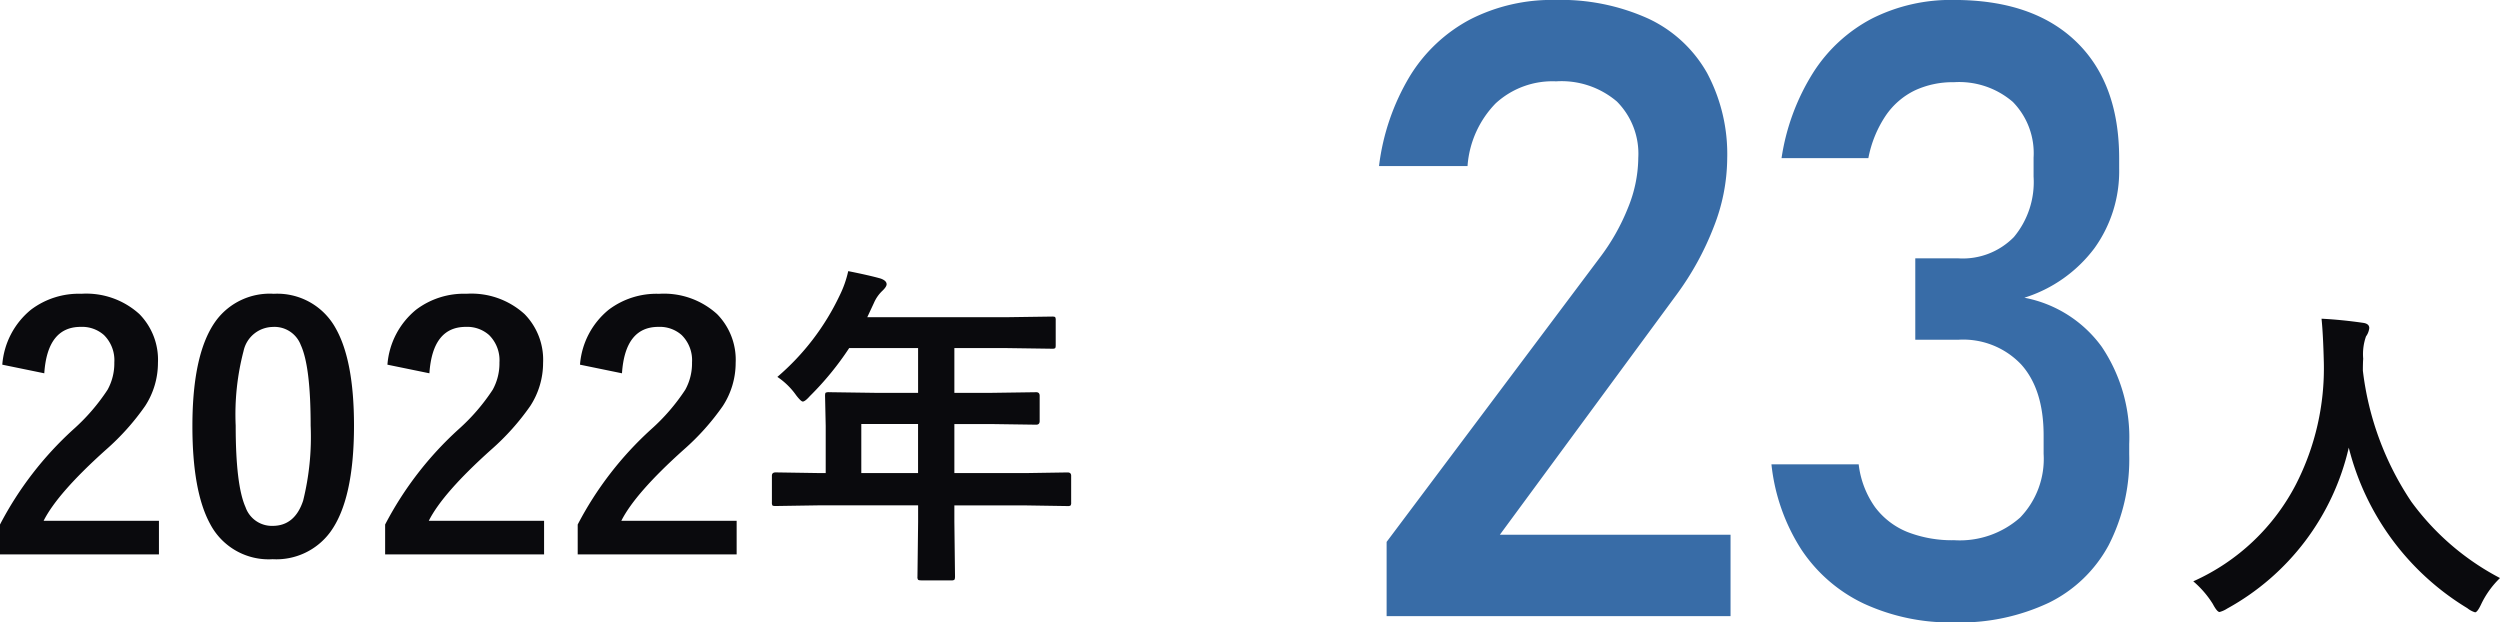
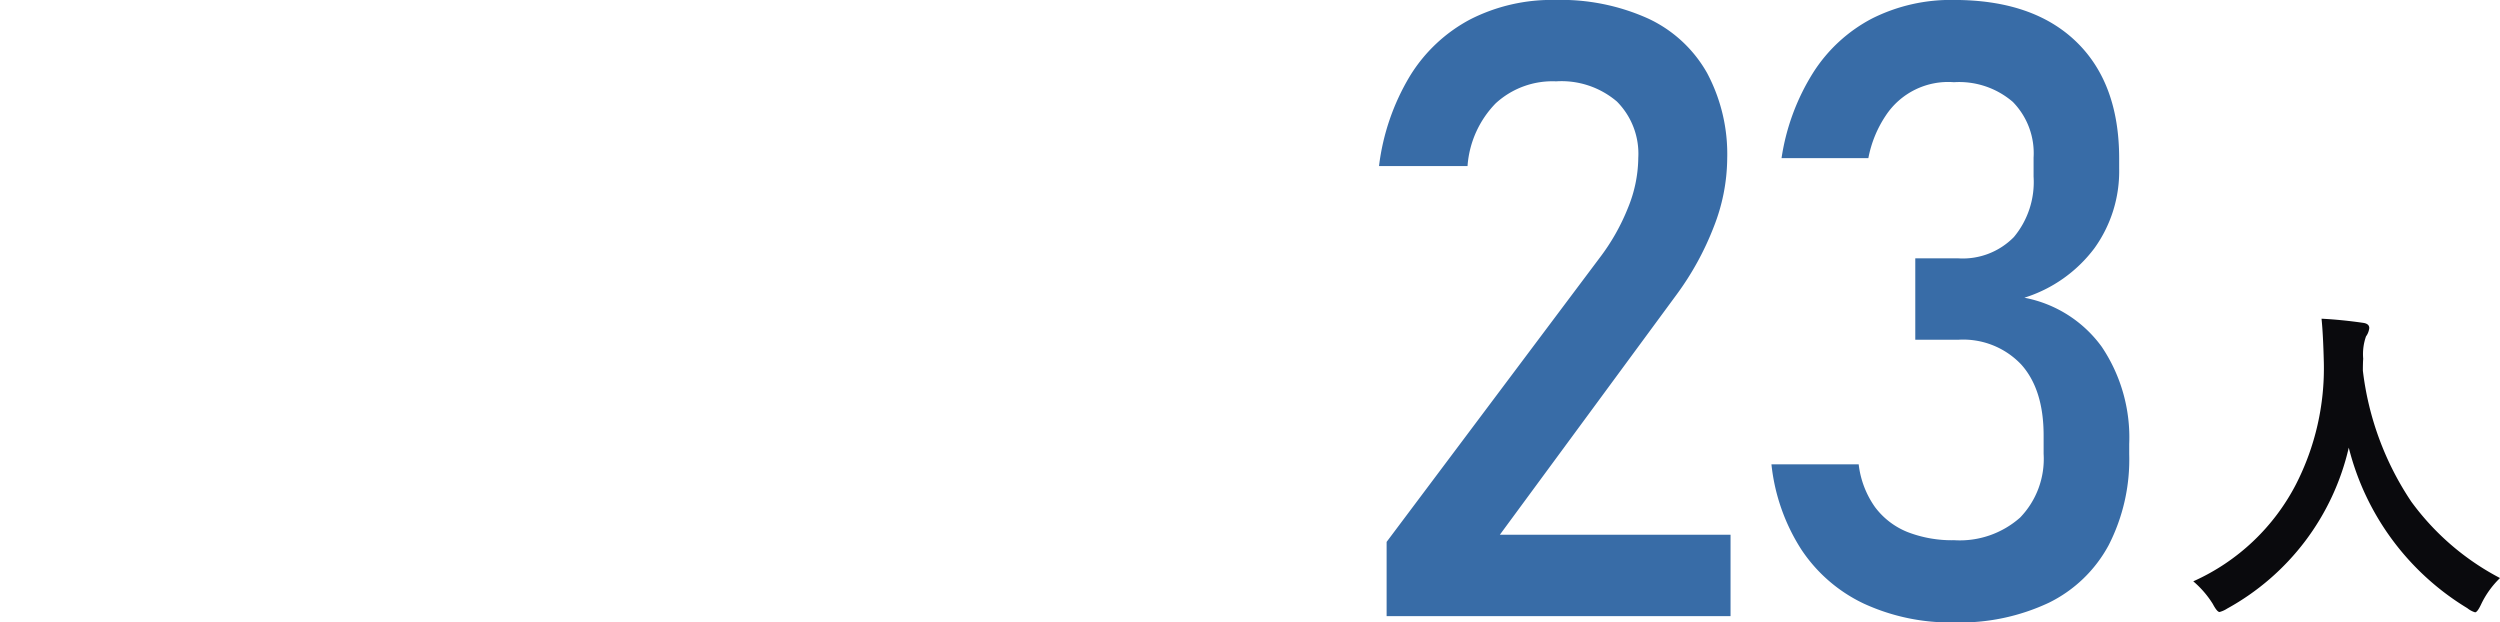
<svg xmlns="http://www.w3.org/2000/svg" width="260.472" height="64.851" viewBox="0 0 260.472 64.851">
  <g transform="translate(-546.624 -5604.305)">
-     <path d="M1.863-19.7A8.185,8.185,0,0,1,4.854-25.43,8.255,8.255,0,0,1,10.1-27.087a8.221,8.221,0,0,1,6.05,2.119,6.792,6.792,0,0,1,1.931,5.076A8.246,8.246,0,0,1,16.748-15.4a25.292,25.292,0,0,1-4.067,4.546Q7.622-6.323,6.169-3.435H18.184v3.5H1.624v-3.11a35.6,35.6,0,0,1,7.639-9.912,20.687,20.687,0,0,0,3.572-4.136,5.693,5.693,0,0,0,.7-2.837,3.686,3.686,0,0,0-1.077-2.854,3.43,3.43,0,0,0-2.427-.854q-3.469,0-3.794,4.836Zm28.25-7.383a6.931,6.931,0,0,1,6.494,3.606q1.9,3.367,1.9,10.117,0,7.725-2.478,11.108a6.979,6.979,0,0,1-6,2.82A6.876,6.876,0,0,1,23.516-3.11Q21.67-6.494,21.67-13.3q0-7.69,2.5-11.04A6.961,6.961,0,0,1,30.112-27.087Zm0,3.452A3.166,3.166,0,0,0,27-21.123a26.084,26.084,0,0,0-.82,7.776q0,6.2,1.025,8.494a2.906,2.906,0,0,0,2.82,1.948q2.307,0,3.179-2.615a27.522,27.522,0,0,0,.786-7.827q0-6.169-1.025-8.391A2.929,2.929,0,0,0,30.112-23.635ZM41.99-19.7A8.185,8.185,0,0,1,44.98-25.43a8.255,8.255,0,0,1,5.247-1.658,8.221,8.221,0,0,1,6.05,2.119,6.792,6.792,0,0,1,1.931,5.076A8.246,8.246,0,0,1,56.875-15.4a25.292,25.292,0,0,1-4.067,4.546Q47.749-6.323,46.3-3.435H58.311v3.5H41.75v-3.11a35.6,35.6,0,0,1,7.639-9.912,20.687,20.687,0,0,0,3.572-4.136,5.693,5.693,0,0,0,.7-2.837,3.686,3.686,0,0,0-1.077-2.854,3.43,3.43,0,0,0-2.427-.854q-3.469,0-3.794,4.836Zm20.063,0a8.185,8.185,0,0,1,2.991-5.725,8.255,8.255,0,0,1,5.247-1.658,8.221,8.221,0,0,1,6.05,2.119,6.792,6.792,0,0,1,1.931,5.076A8.246,8.246,0,0,1,76.938-15.4a25.292,25.292,0,0,1-4.067,4.546Q67.812-6.323,66.36-3.435H78.374v3.5H61.814v-3.11a35.6,35.6,0,0,1,7.639-9.912,20.687,20.687,0,0,0,3.572-4.136,5.693,5.693,0,0,0,.7-2.837,3.686,3.686,0,0,0-1.077-2.854,3.43,3.43,0,0,0-2.427-.854q-3.469,0-3.794,4.836ZM86.816-5.042l-4.375.068q-.291,0-.342-.068a.589.589,0,0,1-.051-.308V-8.135q0-.342.393-.342l4.375.068h.837v-4.9l-.068-3.145q0-.273.068-.325A.689.689,0,0,1,88-16.833l4.8.068h4.478v-4.666H90.1A31.029,31.029,0,0,1,86-16.423q-.5.564-.735.564-.188,0-.7-.667a7.474,7.474,0,0,0-1.948-1.9,25.5,25.5,0,0,0,6.477-8.459A11.049,11.049,0,0,0,90-29.446q2.222.444,3.367.769.632.222.632.6,0,.256-.427.667a3.834,3.834,0,0,0-.889,1.265l-.7,1.5h14.458l4.8-.068q.273,0,.325.068a.589.589,0,0,1,.051.308v2.6q0,.273-.068.325a.589.589,0,0,1-.308.051l-4.8-.068h-5.383v4.666h3.743l4.785-.068q.359,0,.359.376v2.632q0,.376-.359.376l-4.785-.068h-3.743v5.11h7.417l4.375-.068q.376,0,.376.342v2.786a.514.514,0,0,1-.06.316.514.514,0,0,1-.316.06l-4.375-.068h-7.417v1.709l.068,5.708q0,.273-.085.342a.534.534,0,0,1-.308.051h-3.11q-.308,0-.359-.085a.534.534,0,0,1-.051-.308l.068-5.708V-5.042Zm4.546-3.367h5.913v-5.11H91.362Z" transform="translate(545 5662)" fill="#0a0a0d" />
    <path d="M33.428-1.47a9.425,9.425,0,0,0-1.965,2.734q-.393.837-.632.837a2.315,2.315,0,0,1-.8-.427A27.33,27.33,0,0,1,17.671-15.056,25.7,25.7,0,0,1,5.007,1.709a2.746,2.746,0,0,1-.8.359q-.256,0-.7-.837A10.009,10.009,0,0,0,1.47-1.128,22.279,22.279,0,0,0,12.185-11.262a26.528,26.528,0,0,0,2.888-12.681Q15-26.9,14.834-28.489q2.034.1,4.307.427.667.085.667.547a1.822,1.822,0,0,1-.342.872,5.582,5.582,0,0,0-.291,2.324q-.034.41-.034,1.248A31.082,31.082,0,0,0,24.182-9.434,26.8,26.8,0,0,0,33.428-1.47Z" transform="translate(773.668 5666)" fill="#0a0a0d" />
-     <path d="M5.594-7.735,27.749-37.276a21.987,21.987,0,0,0,2.993-5.266,14.011,14.011,0,0,0,1.071-5.091v-.087a7.708,7.708,0,0,0-2.229-5.9,8.894,8.894,0,0,0-6.336-2.1,8.736,8.736,0,0,0-6.293,2.294,10.427,10.427,0,0,0-2.928,6.489v.044H4.807v-.044a23.735,23.735,0,0,1,3.212-9.33,16.331,16.331,0,0,1,6.271-5.9A18.708,18.708,0,0,1,23.161-64.2a22.114,22.114,0,0,1,9.7,1.945,13.655,13.655,0,0,1,6.118,5.659,17.95,17.95,0,0,1,2.1,8.958v.044a19.744,19.744,0,0,1-1.4,7.036,30.226,30.226,0,0,1-3.889,7.079l-18.4,25H41.427V0H5.594ZM64.746.655a21.528,21.528,0,0,1-9.4-1.945,16.035,16.035,0,0,1-6.533-5.637,20.333,20.333,0,0,1-3.125-8.893h9.09a9.6,9.6,0,0,0,1.7,4.457,7.9,7.9,0,0,0,3.387,2.6,12.776,12.776,0,0,0,4.873.852,9.478,9.478,0,0,0,6.861-2.36,8.8,8.8,0,0,0,2.447-6.642v-1.923q0-4.763-2.316-7.363a8.32,8.32,0,0,0-6.555-2.6h-4.5v-8.478h4.5A7.453,7.453,0,0,0,70.951-39.5,8.946,8.946,0,0,0,73-45.8v-1.966a7.631,7.631,0,0,0-2.163-5.812A8.569,8.569,0,0,0,64.7-55.63a9.349,9.349,0,0,0-4.064.852A7.782,7.782,0,0,0,57.6-52.156a11.965,11.965,0,0,0-1.814,4.436H46.741a23.128,23.128,0,0,1,3.3-8.915,16.12,16.12,0,0,1,6.14-5.637A18.272,18.272,0,0,1,64.7-64.2q8.216,0,12.717,4.326t4.5,12.192v1.049a13.724,13.724,0,0,1-2.578,8.3,14.562,14.562,0,0,1-7.3,5.157,12.933,12.933,0,0,1,8.063,5.113,16.929,16.929,0,0,1,2.862,10.138v1.049a19.573,19.573,0,0,1-2.141,9.483A14.144,14.144,0,0,1,74.6-1.4,21.739,21.739,0,0,1,64.746.655Z" transform="translate(685.5 5668.5)" fill="#386CA7" />
+     <path d="M5.594-7.735,27.749-37.276a21.987,21.987,0,0,0,2.993-5.266,14.011,14.011,0,0,0,1.071-5.091v-.087a7.708,7.708,0,0,0-2.229-5.9,8.894,8.894,0,0,0-6.336-2.1,8.736,8.736,0,0,0-6.293,2.294,10.427,10.427,0,0,0-2.928,6.489v.044H4.807v-.044a23.735,23.735,0,0,1,3.212-9.33,16.331,16.331,0,0,1,6.271-5.9A18.708,18.708,0,0,1,23.161-64.2a22.114,22.114,0,0,1,9.7,1.945,13.655,13.655,0,0,1,6.118,5.659,17.95,17.95,0,0,1,2.1,8.958v.044a19.744,19.744,0,0,1-1.4,7.036,30.226,30.226,0,0,1-3.889,7.079l-18.4,25H41.427V0H5.594ZM64.746.655a21.528,21.528,0,0,1-9.4-1.945,16.035,16.035,0,0,1-6.533-5.637,20.333,20.333,0,0,1-3.125-8.893h9.09a9.6,9.6,0,0,0,1.7,4.457,7.9,7.9,0,0,0,3.387,2.6,12.776,12.776,0,0,0,4.873.852,9.478,9.478,0,0,0,6.861-2.36,8.8,8.8,0,0,0,2.447-6.642v-1.923q0-4.763-2.316-7.363a8.32,8.32,0,0,0-6.555-2.6h-4.5v-8.478h4.5A7.453,7.453,0,0,0,70.951-39.5,8.946,8.946,0,0,0,73-45.8v-1.966a7.631,7.631,0,0,0-2.163-5.812A8.569,8.569,0,0,0,64.7-55.63A7.782,7.782,0,0,0,57.6-52.156a11.965,11.965,0,0,0-1.814,4.436H46.741a23.128,23.128,0,0,1,3.3-8.915,16.12,16.12,0,0,1,6.14-5.637A18.272,18.272,0,0,1,64.7-64.2q8.216,0,12.717,4.326t4.5,12.192v1.049a13.724,13.724,0,0,1-2.578,8.3,14.562,14.562,0,0,1-7.3,5.157,12.933,12.933,0,0,1,8.063,5.113,16.929,16.929,0,0,1,2.862,10.138v1.049a19.573,19.573,0,0,1-2.141,9.483A14.144,14.144,0,0,1,74.6-1.4,21.739,21.739,0,0,1,64.746.655Z" transform="translate(685.5 5668.5)" fill="#386CA7" />
  </g>
</svg>